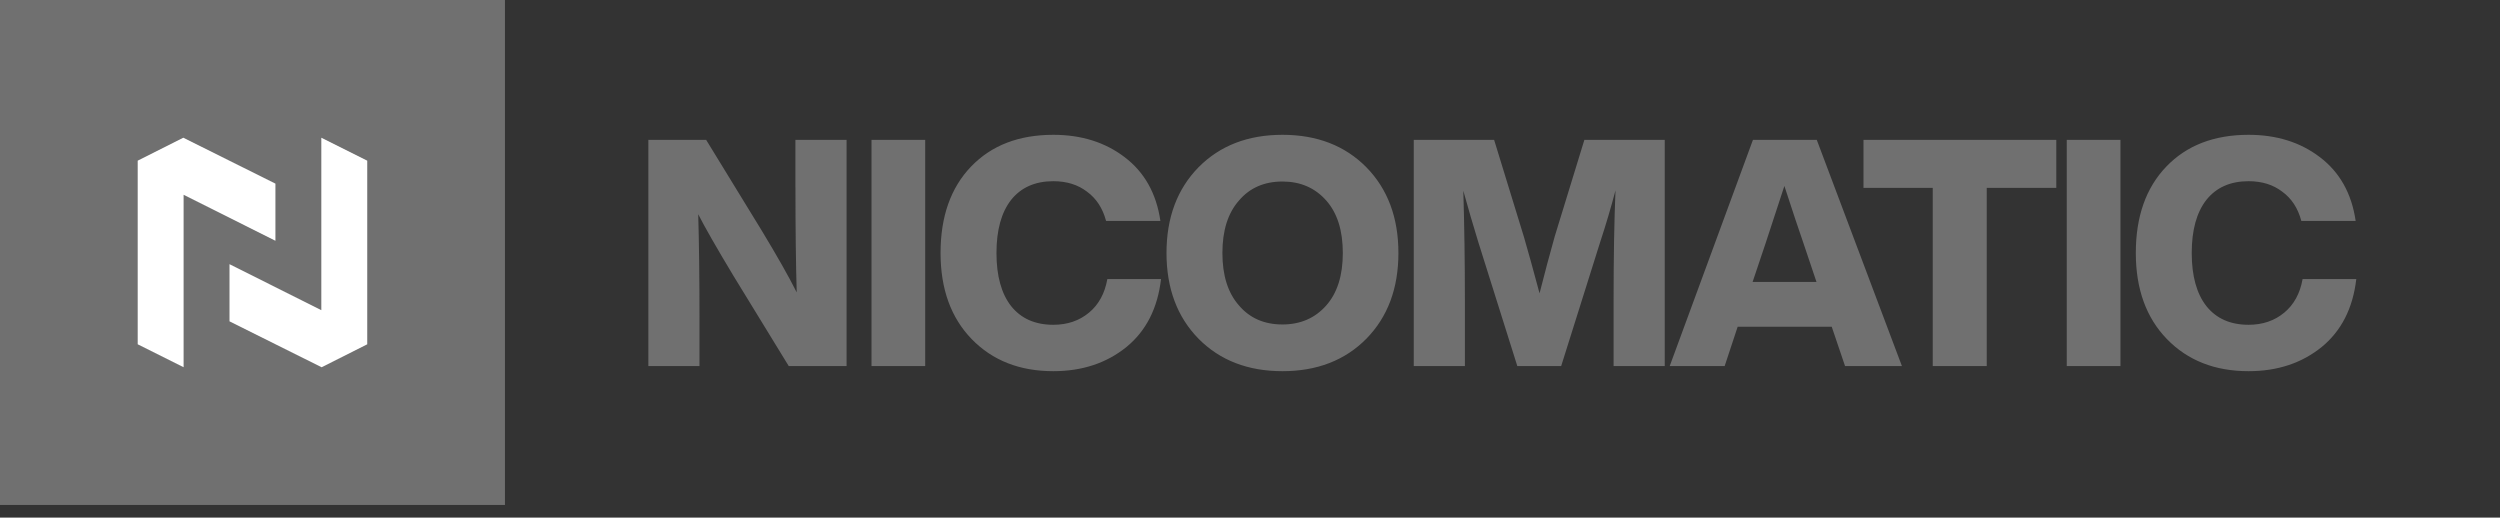
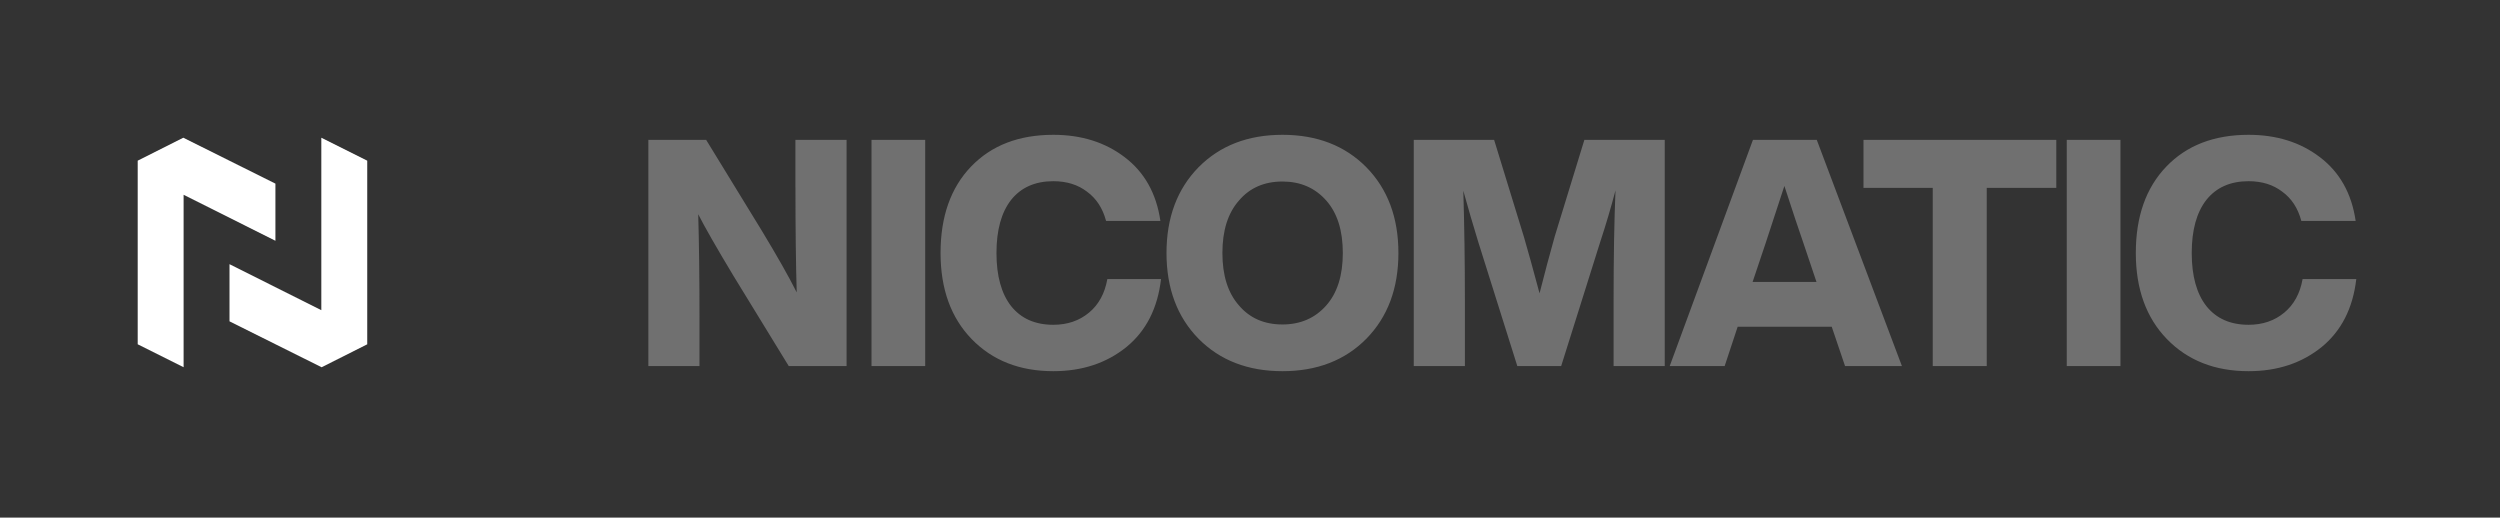
<svg xmlns="http://www.w3.org/2000/svg" fill="none" viewBox="0 0 1024 212" height="212" width="1024">
  <rect x="0" y="0" width="1024" height="212" fill="#333333" stroke="none" />
-   <path fill="#707070" d="M0 0H206.829V206.829H0V0Z" />
  <path fill="white" d="M112.812 75.214V98.622L75.205 79.779V150.417L56.404 141.017V65.808L75.081 56.408L112.812 75.214ZM94.006 131.621V108.208L131.613 127.05V56.413L150.419 65.813V141.027L131.737 150.427L94.006 131.621Z" clip-rule="evenodd" fill-rule="evenodd" />
  <path fill="#707070" d="M325.805 76.692V57.302H346.757V149.951H323.075L300.433 112.996C293.494 101.46 288.68 93.042 285.991 87.752C286.337 99.635 286.508 113.906 286.508 130.566V149.951H265.566V57.302H289.248L311.891 94.257C318.396 105.012 323.215 113.518 326.333 119.764C325.986 107.706 325.816 93.342 325.816 76.692H325.805ZM378.961 149.951H356.969V57.302H378.961V149.951ZM431.443 152.035C417.653 152.035 406.505 147.65 398.004 138.891C389.504 130.126 385.253 118.373 385.253 103.626C385.253 88.704 389.416 76.909 397.741 68.233C406.071 59.556 417.307 55.218 431.443 55.218C442.897 55.218 452.612 58.258 460.596 64.329C468.75 70.487 473.652 79.205 475.296 90.482H453.047C451.656 85.281 449.055 81.289 445.239 78.512C441.511 75.648 436.914 74.221 431.443 74.221C423.987 74.221 418.217 76.775 414.137 81.894C410.15 87.013 408.154 94.257 408.154 103.626C408.154 112.996 410.15 120.24 414.137 125.359C418.217 130.478 423.987 133.032 431.443 133.032C437.173 133.032 442.028 131.388 446.02 128.089C450.012 124.795 452.525 120.193 453.569 114.299H475.56C474.169 126.269 469.443 135.551 461.377 142.143C453.217 148.736 443.243 152.035 431.443 152.035ZM559.647 138.762C550.887 147.609 539.434 152.035 525.292 152.035C511.155 152.035 499.702 147.609 490.938 138.762C482.179 129.827 477.799 118.115 477.799 103.626C477.799 89.138 482.179 77.426 490.938 68.491C499.702 59.644 511.155 55.218 525.292 55.218C539.434 55.218 550.887 59.644 559.647 68.491C568.411 77.426 572.791 89.138 572.791 103.626C572.791 118.115 568.411 129.827 559.647 138.762ZM507.469 125.095C511.89 130.302 517.831 132.903 525.292 132.903C532.666 132.903 538.653 130.302 543.25 125.095C547.764 119.976 550.019 112.82 550.019 103.626C550.019 94.433 547.764 87.271 543.25 82.157C538.653 76.951 532.666 74.35 525.292 74.35C517.831 74.35 511.89 76.951 507.469 82.157C502.955 87.277 500.695 94.433 500.695 103.626C500.695 112.82 502.955 119.976 507.469 125.095ZM636.851 96.729L648.955 57.302H681.878V149.951H660.926V122.753C660.926 105.493 661.184 90.57 661.707 77.99C659.836 85.078 657.753 92.108 655.46 99.071L639.452 149.951H621.494L605.485 99.071C603.345 92.117 601.308 85.133 599.373 78.119C599.808 92.701 600.02 107.572 600.02 122.753V149.951H579.073V57.302H611.995L624.224 97.117C625.873 102.758 627.999 110.436 630.599 120.152C632.683 111.91 634.772 104.102 636.851 96.729ZM779.03 149.951H755.736L750.271 133.818H711.754L706.418 149.951H683.91L718 57.302H744.154L779.03 149.951ZM723.207 99.588L717.871 115.467H744.025L738.688 99.593C737.044 94.909 734.438 87.101 730.881 76.17C728.36 83.99 725.803 91.793 723.207 99.588ZM763.28 57.302H842.263V76.951H813.767V149.951H791.647V76.951H763.28V57.302ZM868.536 149.951H846.545V57.302H868.536V149.951ZM921.024 152.035C907.228 152.035 896.08 147.65 887.58 138.891C879.079 130.126 874.829 118.373 874.829 103.626C874.829 88.704 878.991 76.909 887.321 68.233C895.646 59.556 906.882 55.218 921.024 55.218C932.472 55.218 942.188 58.258 950.171 64.329C958.326 70.487 963.227 79.205 964.877 90.482H942.622C941.236 85.281 938.635 81.289 934.814 78.512C931.086 75.648 926.489 74.221 921.024 74.221C913.563 74.221 907.792 76.775 903.717 81.894C899.726 87.013 897.73 94.257 897.73 103.626C897.73 112.996 899.726 120.24 903.717 125.359C907.792 130.478 913.563 133.032 921.024 133.032C926.748 133.032 931.608 131.388 935.595 128.089C939.587 124.795 942.105 120.193 943.144 114.299H965.135C963.745 126.269 959.018 135.551 950.952 142.143C942.798 148.736 932.818 152.035 921.024 152.035Z" />
</svg>